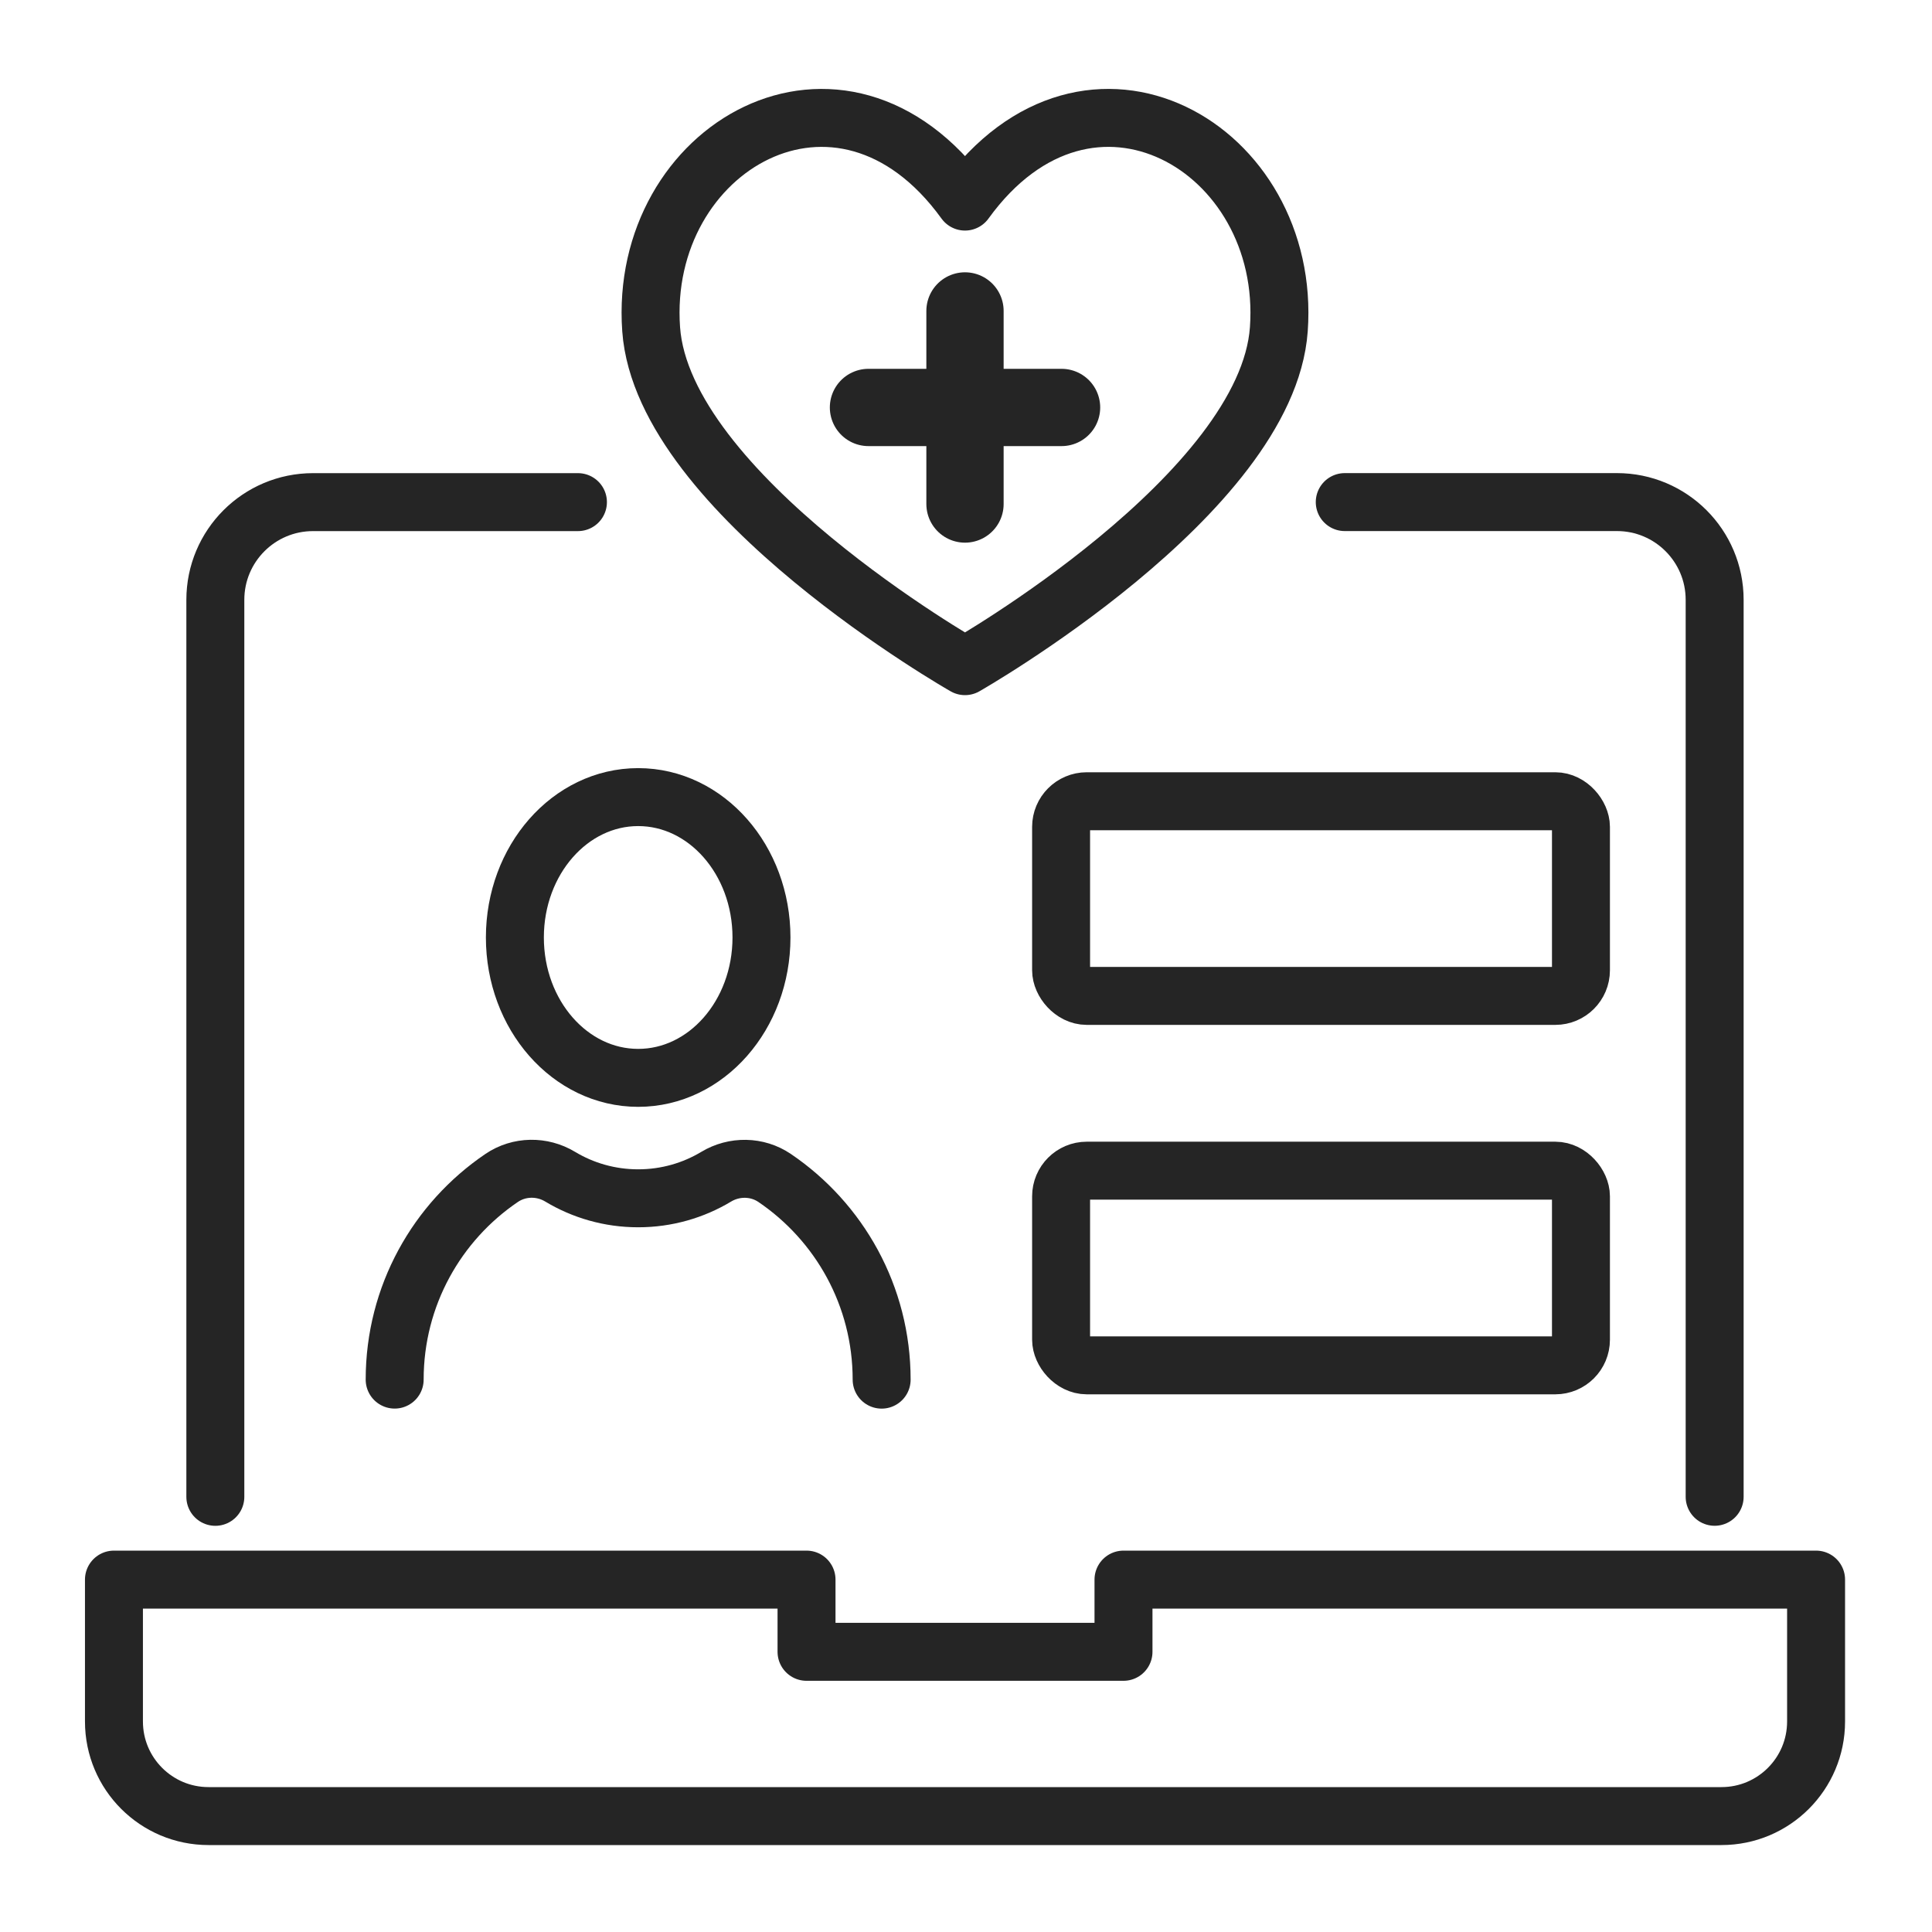
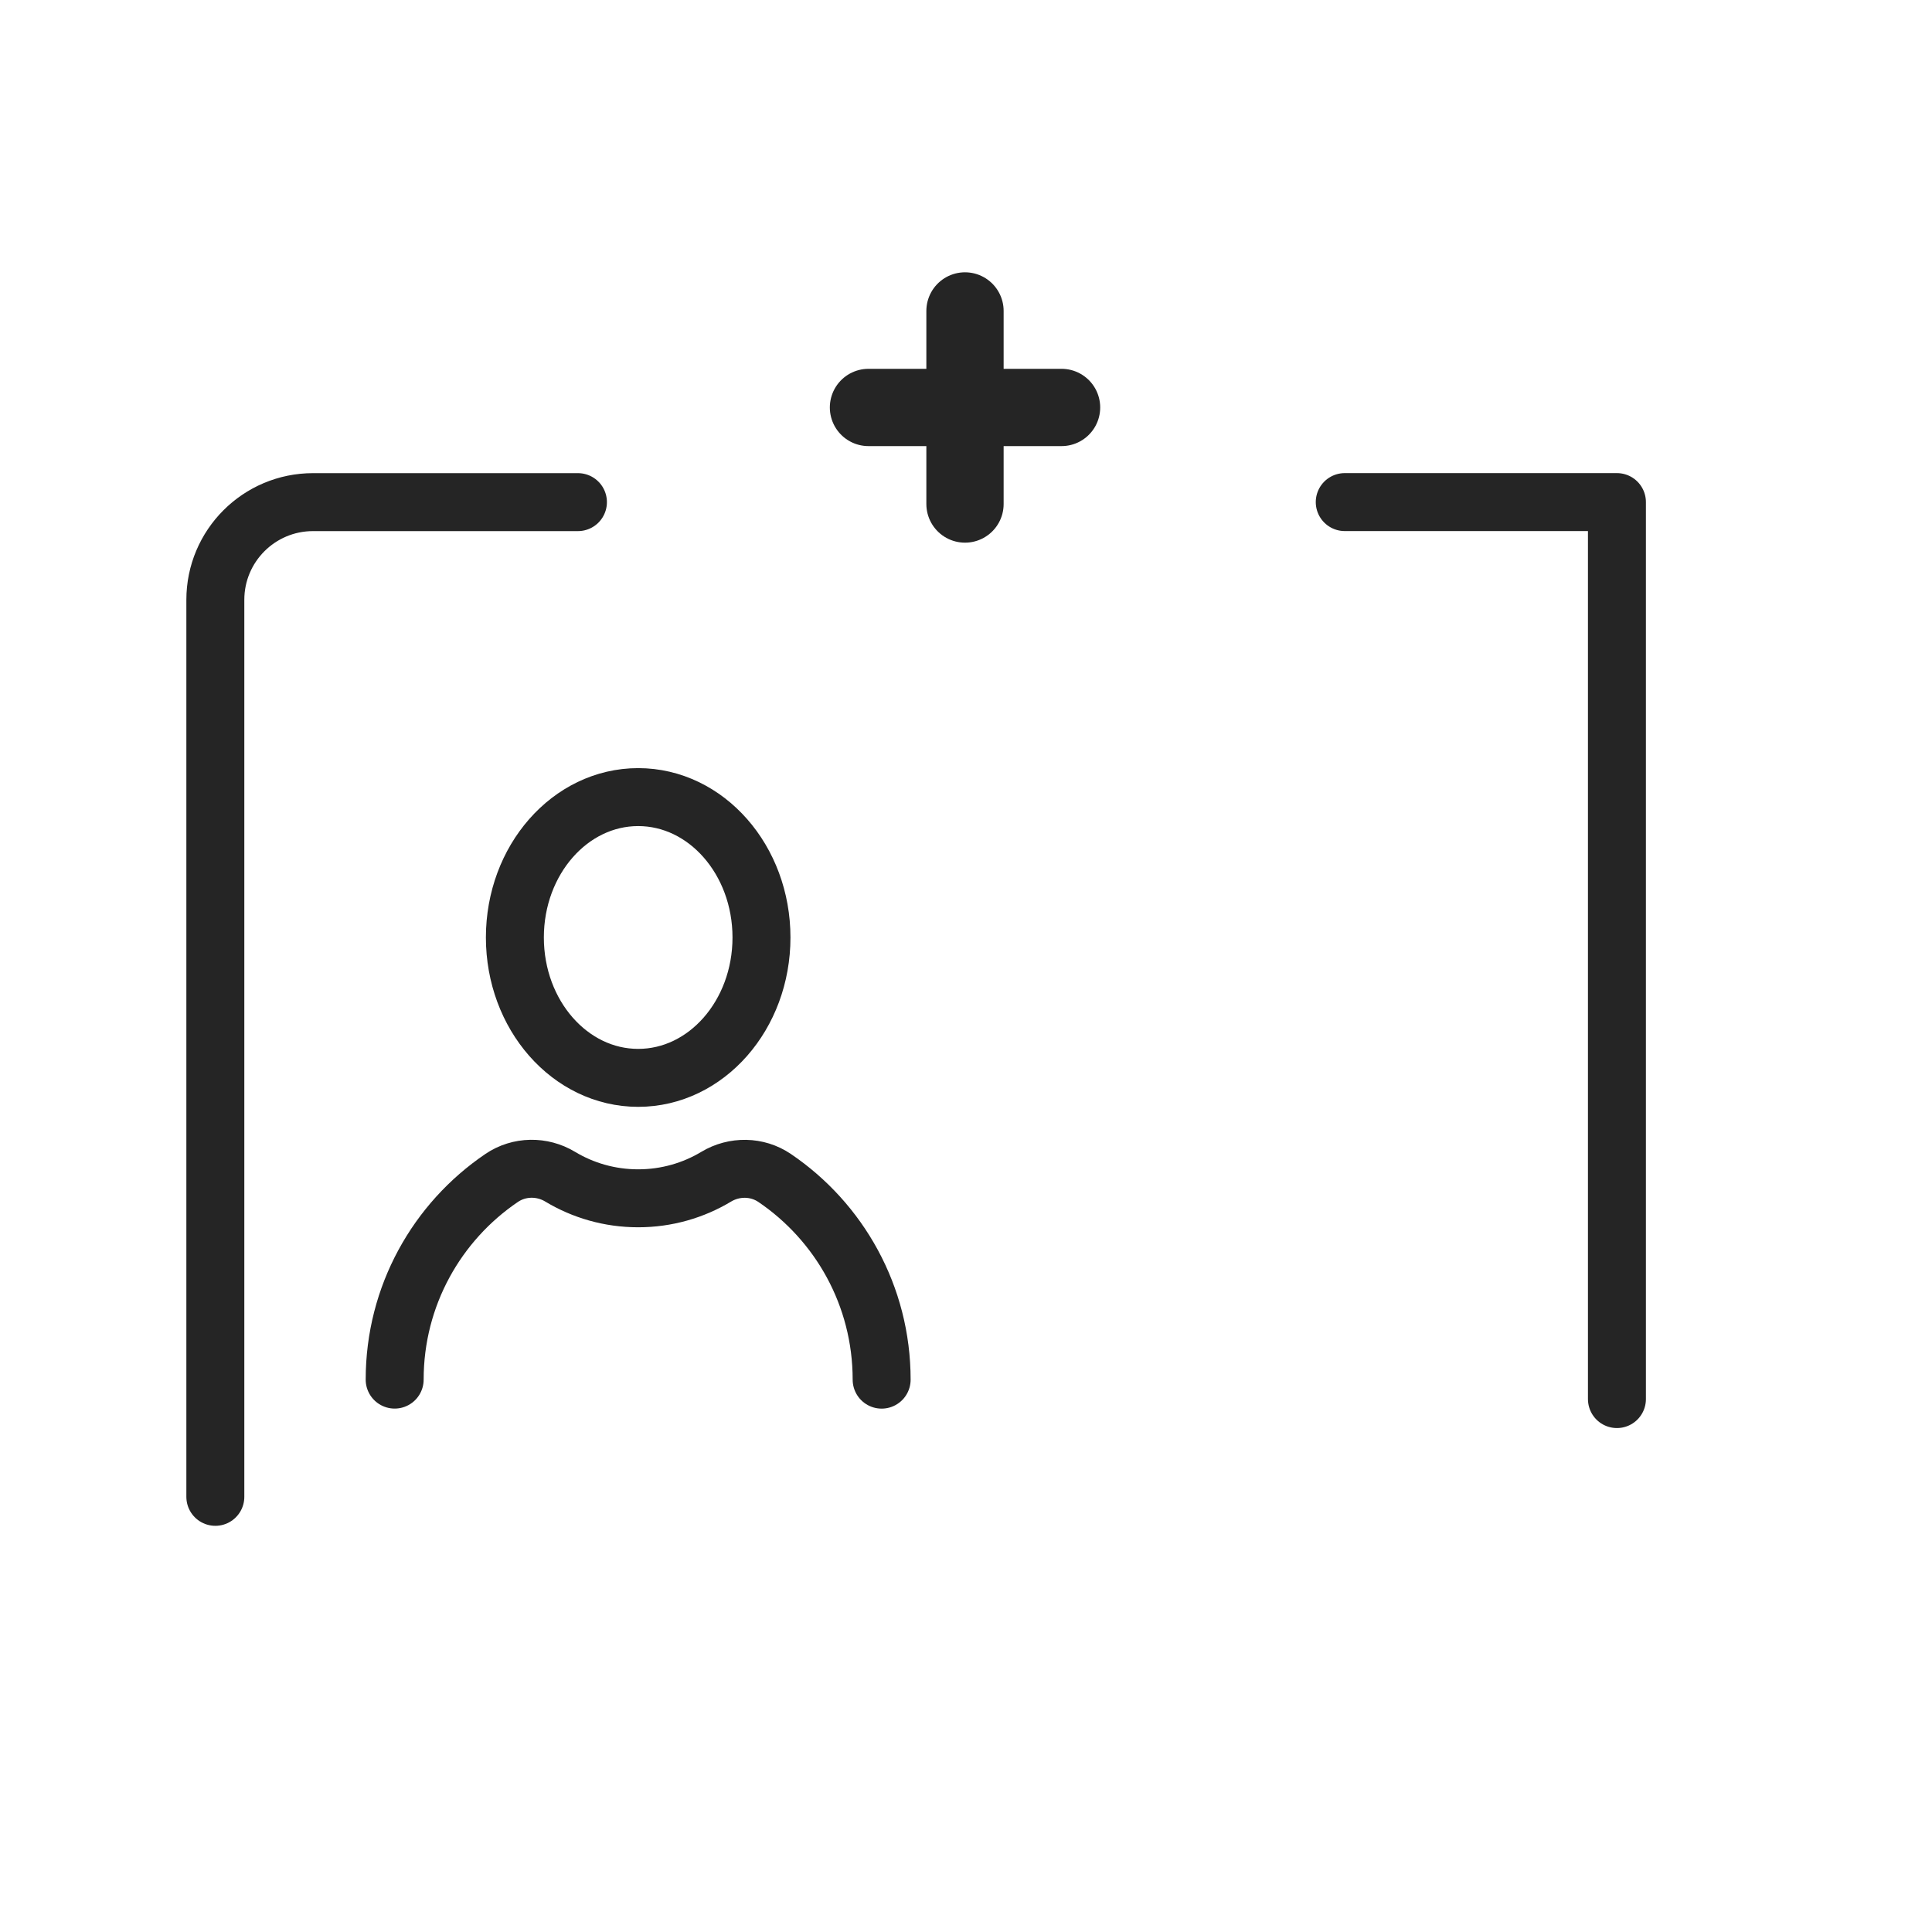
<svg xmlns="http://www.w3.org/2000/svg" id="Online_Education" version="1.1" viewBox="0 0 500 500">
  <defs>
    <style>
      .st0 {
        stroke-width: 20px;
      }

      .st0, .st1 {
        fill: none;
        stroke: #252525;
        stroke-linecap: round;
        stroke-linejoin: round;
      }

      .st1 {
        stroke-width: 15px;
      }
    </style>
  </defs>
  <g>
-     <path class="st1" d="M249.74,52.17c32.18-44.48,84.59-13.96,81.22,33.05-3.06,42.7-81.22,87.18-81.22,87.18,0,0-78.15-44.48-81.22-87.18-3.37-47,49.04-77.53,81.22-33.05Z" />
    <line class="st0" x1="249.74" y1="80.47" x2="249.74" y2="130.44" />
    <line class="st0" x1="274.73" y1="105.45" x2="224.76" y2="105.45" />
  </g>
-   <path class="st1" d="M29.49,445.52v-36.72h179.24v18.69h82.03v-18.69h179.24v36.72c0,13.52-10.96,24.48-24.48,24.48H53.97c-13.52,0-24.48-10.96-24.48-24.48Z" />
-   <path class="st1" d="M348.02,129.94h70.44c13.97,0,25.29,11.32,25.29,25.29v232.14" />
+   <path class="st1" d="M348.02,129.94h70.44v232.14" />
  <path class="st1" d="M55.73,387.38v-232.14c0-13.97,11.32-25.29,25.29-25.29h68.55" />
  <g>
    <ellipse class="st1" cx="165.16" cy="242.62" rx="31.91" ry="36.33" />
    <path class="st1" d="M102.14,357.04c0-21.72,10.98-40.86,27.69-52.19,4.53-3.07,10.45-3.15,15.14-.32,5.9,3.55,12.81,5.59,20.19,5.59s14.29-2.04,20.18-5.58c4.69-2.82,10.61-2.75,15.14.32,16.71,11.33,27.69,30.48,27.69,52.19" />
  </g>
-   <rect class="st1" x="274.61" y="207.36" width="134.54" height="50.38" rx="6.64" ry="6.64" />
-   <rect class="st1" x="274.61" y="302.97" width="134.54" height="50.38" rx="6.64" ry="6.64" />
</svg>